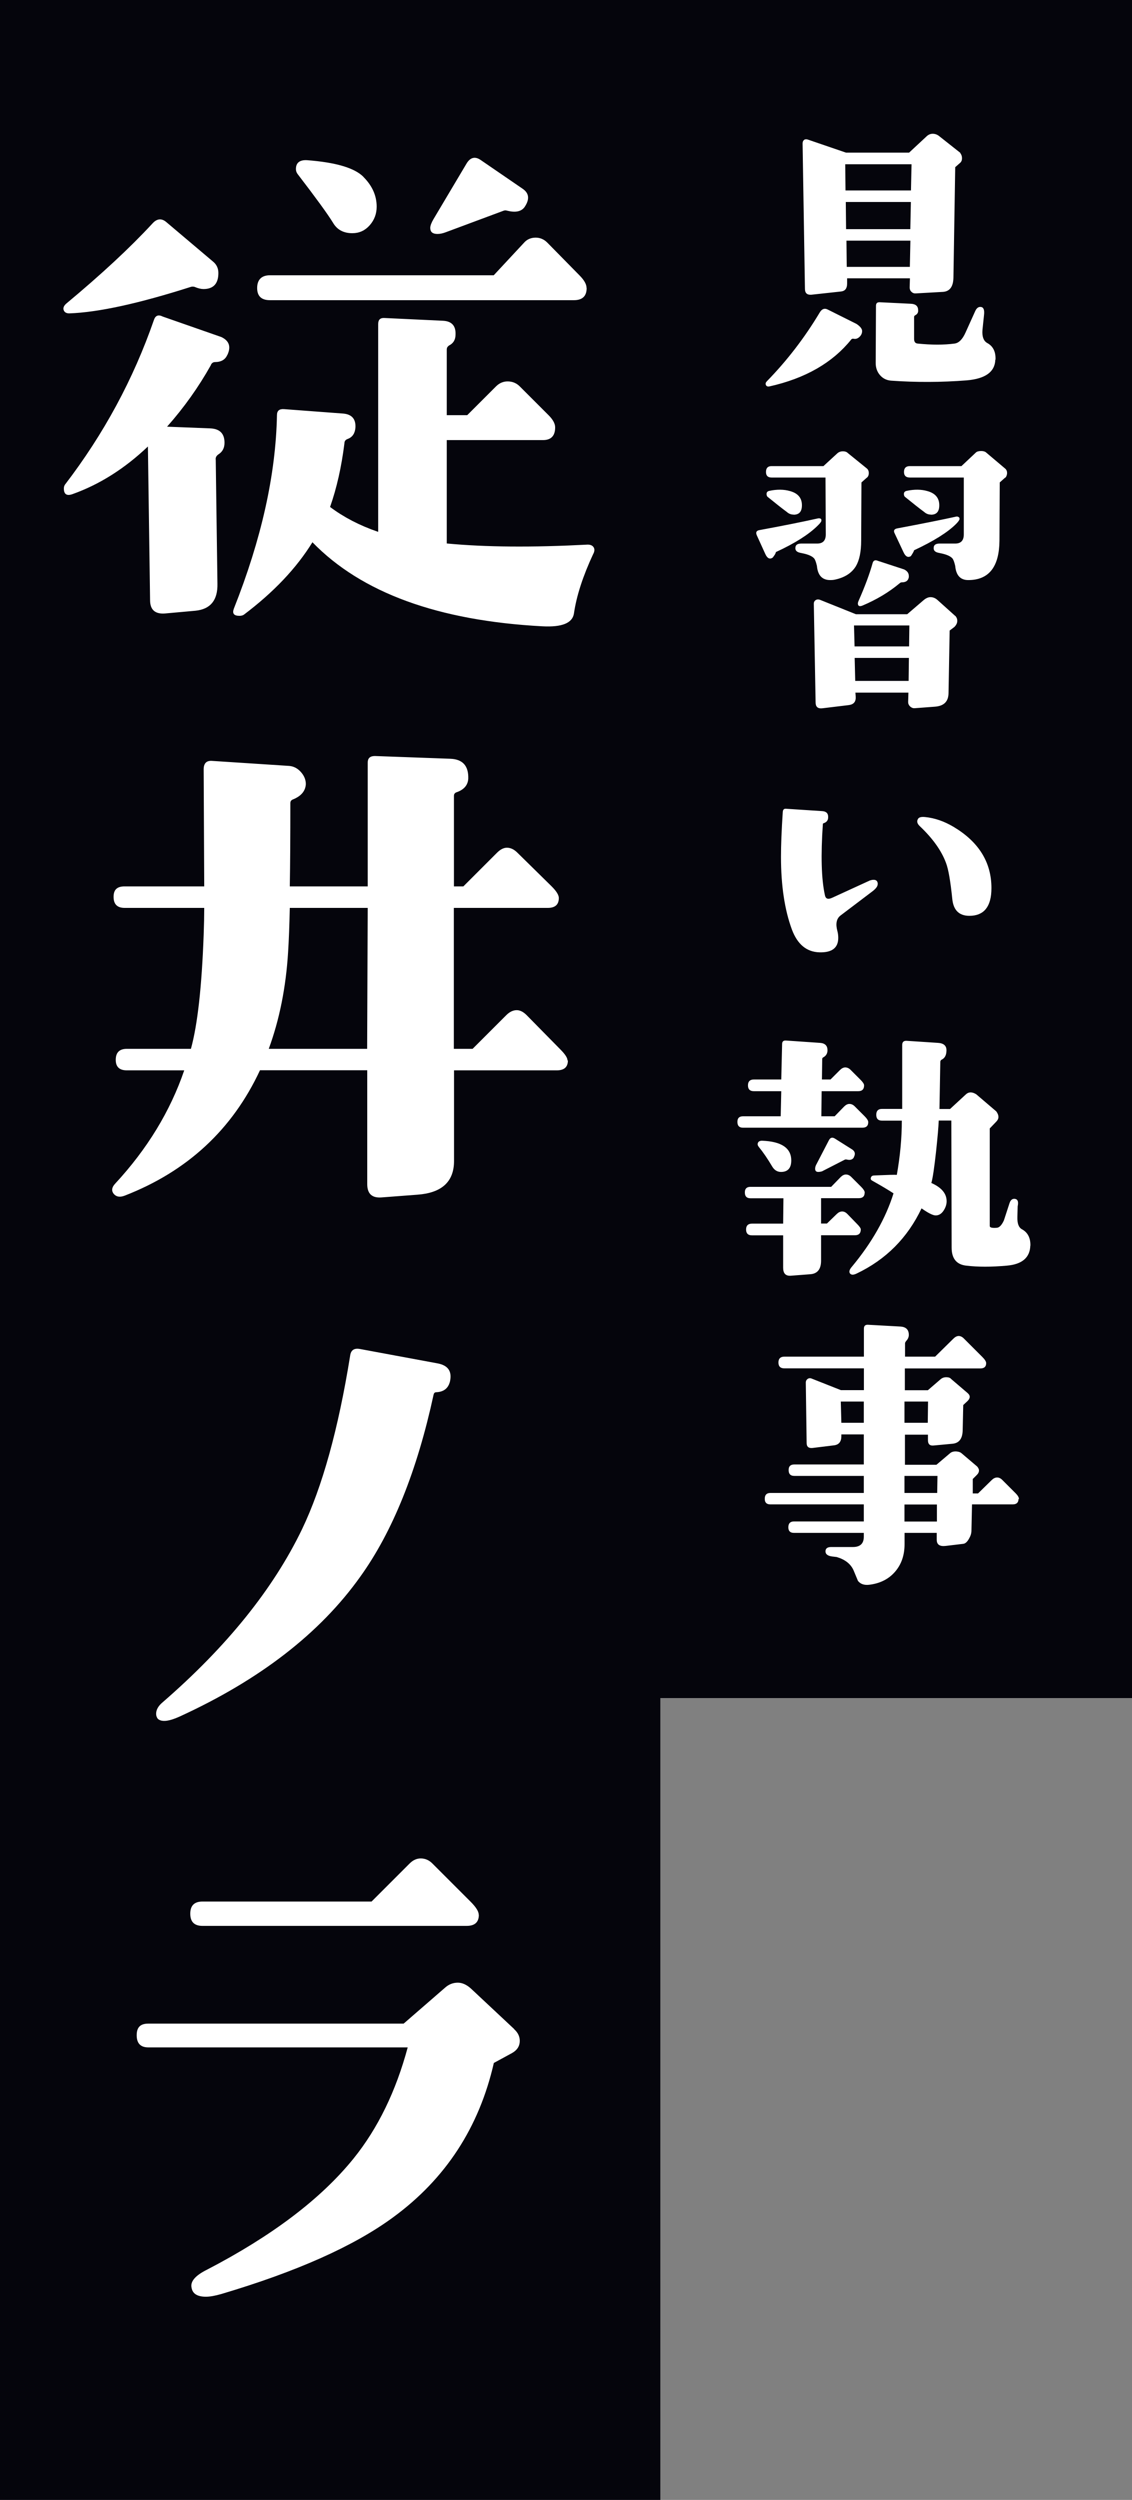
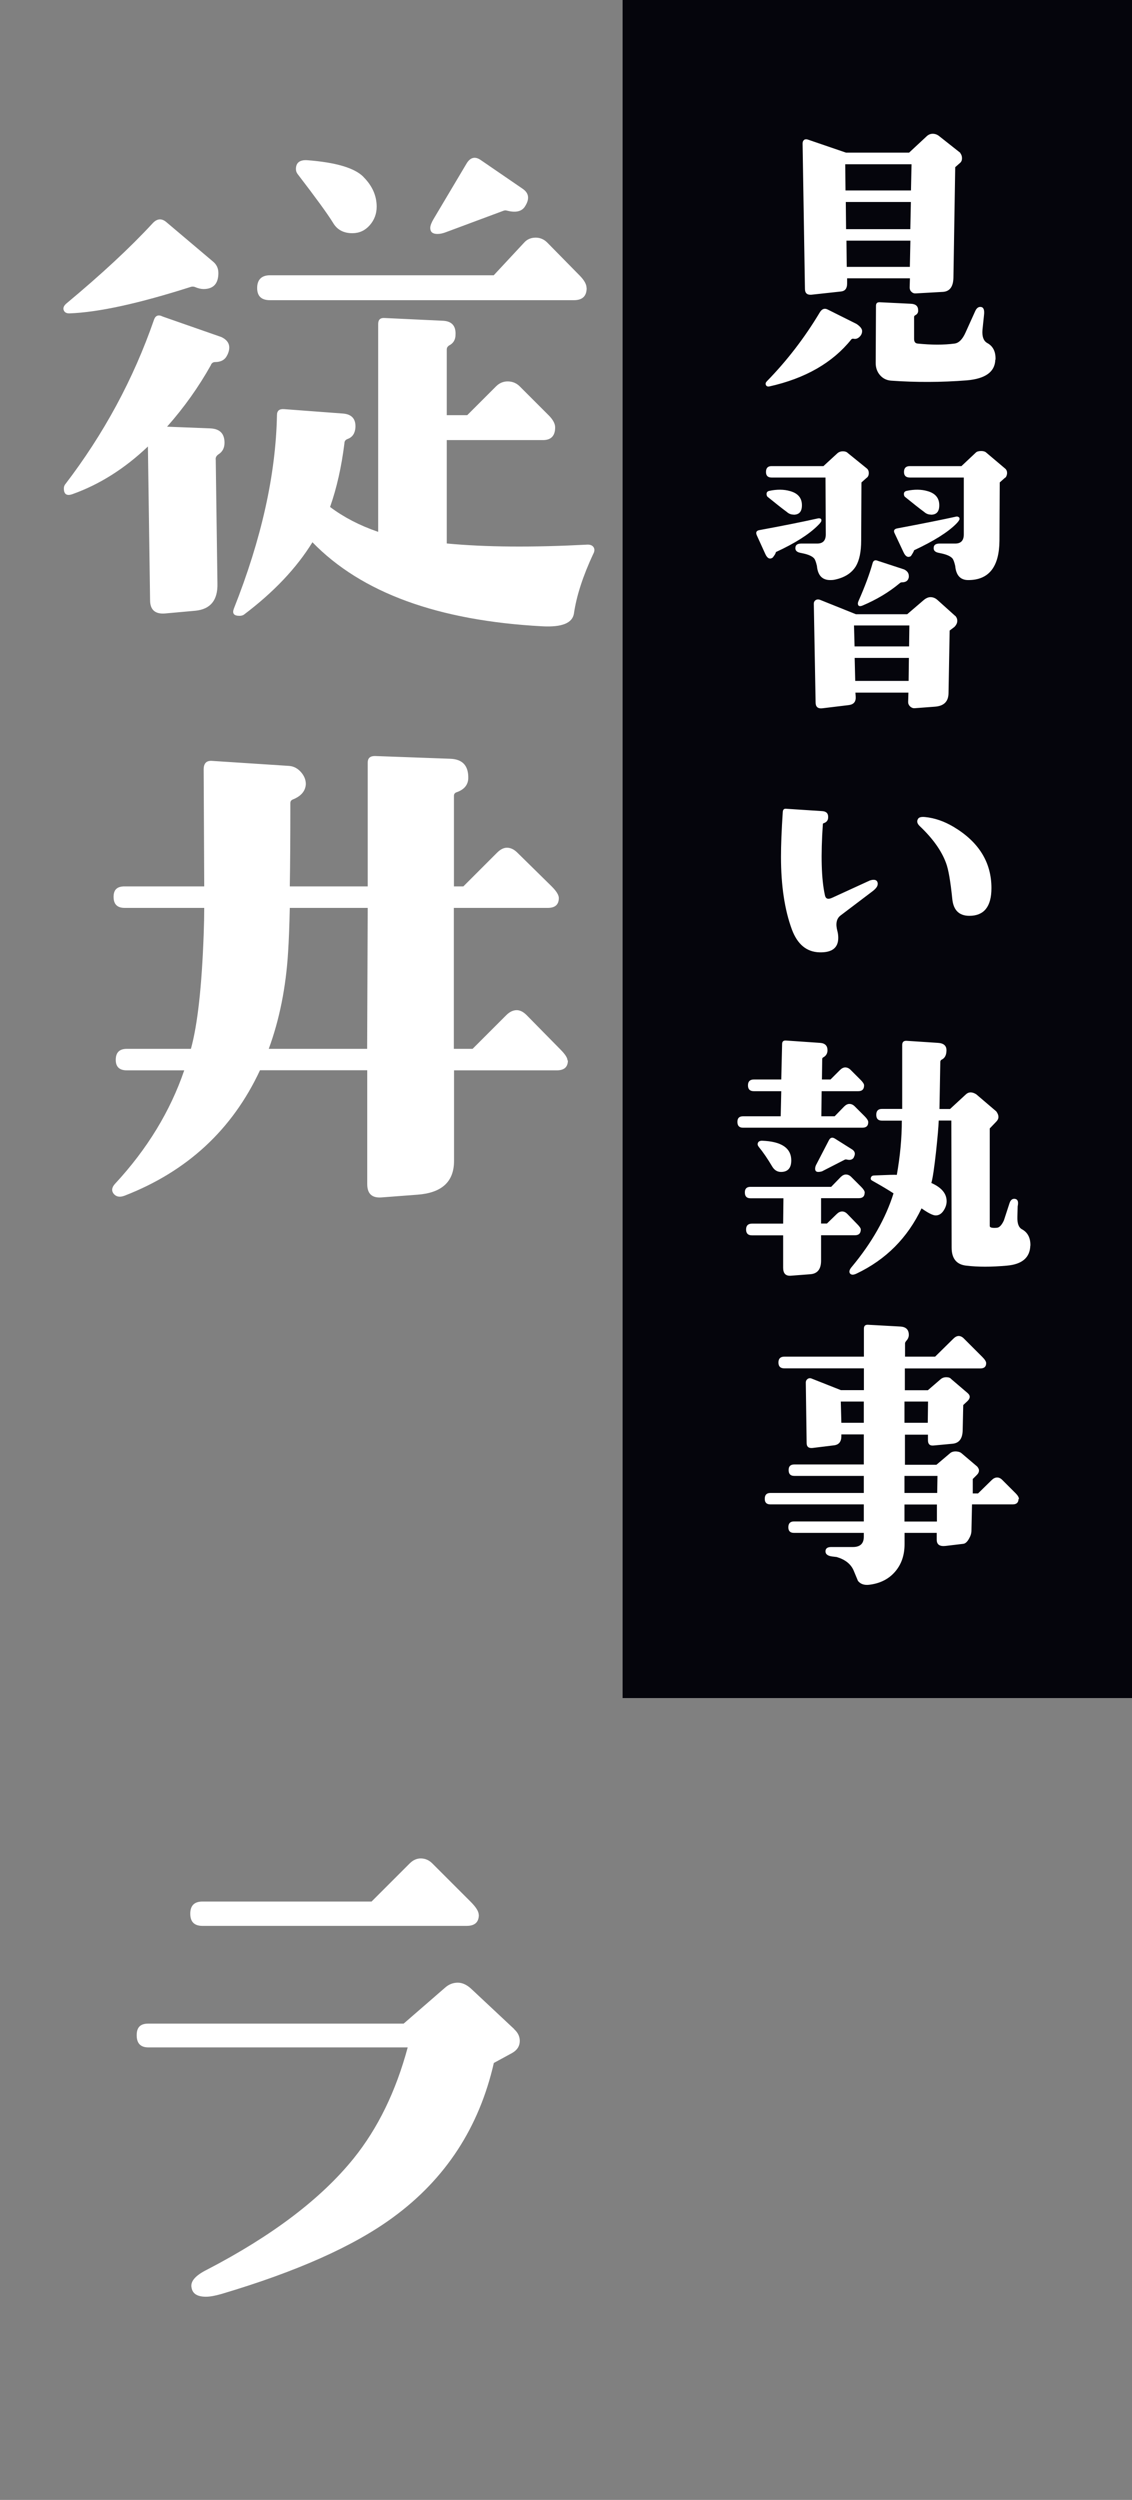
<svg xmlns="http://www.w3.org/2000/svg" id="_レイヤー_2" viewBox="0 0 120 265">
  <rect x="0" y="0" width="120" height="265" fill="#808080" stroke="none" />
  <defs>
    <style>.cls-1{fill:#05050c;}.cls-1,.cls-2{stroke-width:0px;}.cls-2{fill:#fff;}</style>
  </defs>
  <g id="layout">
    <rect class="cls-1" x="66" width="54" height="180" />
-     <rect class="cls-1" width="70" height="265" />
    <path class="cls-2" d="M20.64,30.41c-.16-.04-.29-.04-.41,0-5.51,1.76-9.8,2.7-12.89,2.81-.31,0-.51-.12-.59-.35s.02-.47.29-.7c3.71-3.09,6.76-5.92,9.14-8.5.47-.51.96-.55,1.46-.12l4.92,4.16c.39.31.59.72.59,1.23,0,1.13-.53,1.7-1.58,1.7-.27,0-.59-.08-.94-.23ZM24.1,37.62c-.23.51-.66.76-1.29.76-.23,0-.39.12-.47.35-1.29,2.3-2.83,4.47-4.63,6.5l4.57.18c1.02.04,1.52.55,1.52,1.52,0,.55-.21.96-.64,1.23-.23.16-.33.35-.29.59l.18,13.12c.04,1.76-.74,2.71-2.34,2.87l-3.22.29c-1.05.08-1.58-.39-1.58-1.41l-.23-16.29c-2.46,2.34-5.12,4.02-7.97,5.04-.62.23-.94.04-.94-.59,0-.16.04-.29.12-.41,4.1-5.35,7.25-11.17,9.43-17.46.16-.47.47-.59.94-.35l6.21,2.17c.82.39,1.04,1.02.64,1.88ZM62.89,58.71c-1.09,2.34-1.78,4.45-2.05,6.33-.16,1.01-1.27,1.46-3.34,1.35-11.05-.59-19.18-3.55-24.38-8.91-1.68,2.73-4.1,5.29-7.27,7.68-.12.08-.27.12-.47.12-.59,0-.78-.25-.59-.76,2.93-7.38,4.45-14.22,4.57-20.51,0-.47.25-.68.76-.64l6.27.47c.9.08,1.33.57,1.29,1.46-.04.62-.31,1.04-.82,1.23-.23.08-.35.23-.35.47-.31,2.5-.82,4.75-1.52,6.74,1.45,1.09,3.14,1.97,5.1,2.64v-22.03c0-.47.23-.68.7-.64l6.15.29c.94.04,1.39.53,1.35,1.46,0,.55-.23.94-.7,1.17-.16.12-.23.25-.23.41v6.97h2.17l3.05-3.05c.35-.35.76-.53,1.23-.53.51,0,.94.18,1.29.53l3.05,3.05c.47.47.7.9.7,1.29,0,.9-.43,1.35-1.29,1.35h-10.2v10.96c4.1.39,9.08.43,14.94.12.27,0,.47.08.59.23.16.2.16.45,0,.76ZM62.19,30.53c0,.86-.45,1.29-1.35,1.29H28.61c-.9,0-1.35-.43-1.35-1.29s.45-1.35,1.35-1.35h23.73l3.22-3.46c.31-.35.72-.53,1.23-.53.47,0,.88.18,1.23.53l3.4,3.46c.51.51.76.96.76,1.35ZM38.52,18.75c.94.94,1.41,1.99,1.41,3.16,0,.74-.24,1.4-.73,1.96s-1.1.85-1.85.85c-.94,0-1.62-.37-2.05-1.11-.55-.9-1.8-2.62-3.75-5.16-.12-.16-.18-.33-.18-.53,0-.66.39-.98,1.17-.94,3.05.23,5.04.82,5.98,1.76ZM55.63,21.92c-.35.51-.98.64-1.88.41-.12-.04-.23-.04-.35,0l-6.15,2.29c-.31.12-.61.18-.88.18-.51,0-.76-.21-.76-.64,0-.23.12-.55.35-.94l3.52-5.92c.39-.62.88-.74,1.46-.35l4.45,3.05c.7.47.78,1.11.23,1.93Z" />
    <path class="cls-2" d="M60.2,112.41c0,.7-.39,1.05-1.17,1.05h-10.9v9.61c0,2.19-1.29,3.38-3.87,3.57l-3.81.29c-1.02.08-1.52-.39-1.52-1.41v-12.07h-11.37c-2.93,6.29-7.71,10.72-14.36,13.3-.51.19-.9.12-1.17-.23-.23-.31-.18-.67.18-1.05,3.4-3.67,5.84-7.68,7.32-12.01h-6.09c-.78,0-1.17-.37-1.17-1.11,0-.78.39-1.17,1.17-1.17h6.8c.7-2.54,1.15-6.56,1.35-12.07.04-1.09.06-2.05.06-2.87h-8.44c-.78,0-1.17-.39-1.17-1.17s.39-1.11,1.17-1.11h8.44l-.06-12.42c0-.31.08-.55.23-.7s.39-.21.7-.18l8.14.53c.47.04.88.25,1.23.64s.53.82.53,1.29c-.04.74-.51,1.29-1.41,1.64-.16.08-.23.2-.23.35,0,3.67-.02,6.62-.06,8.85h8.26v-13.12c0-.47.25-.7.76-.7l7.97.29c1.33.04,1.97.74,1.93,2.11-.04.7-.47,1.19-1.29,1.46-.16.08-.23.2-.23.35v9.61h1l3.57-3.57c.35-.35.7-.53,1.05-.53.39,0,.76.18,1.11.53l3.63,3.57c.51.51.76.92.76,1.23,0,.7-.39,1.05-1.17,1.05h-9.96v14.94h1.99l3.57-3.57c.35-.35.72-.53,1.11-.53.35,0,.7.18,1.05.53l3.57,3.63c.51.51.76.9.76,1.17ZM38.98,96.24h-8.26c-.04,1.88-.1,3.44-.18,4.69-.23,3.75-.92,7.17-2.05,10.25h10.43l.06-14.94Z" />
-     <path class="cls-2" d="M47.72,146.35c-.16.78-.64,1.19-1.46,1.23-.16,0-.25.08-.29.23-1.76,8.13-4.36,14.57-7.79,19.34-4.26,5.98-10.64,10.92-19.16,14.82-1.13.51-1.89.59-2.29.23-.12-.16-.18-.33-.18-.53,0-.43.23-.84.7-1.23,6.8-5.9,11.72-12.01,14.77-18.34,2.15-4.49,3.85-10.62,5.1-18.4.08-.59.43-.82,1.05-.7l8.2,1.52c1.09.2,1.54.8,1.35,1.82Z" />
    <path class="cls-2" d="M54.51,215.11c.39.35.59.76.59,1.23,0,.55-.27.98-.82,1.29l-1.93,1.05c-1.56,6.84-5.12,12.29-10.66,16.35-4.14,3.05-10.21,5.76-18.22,8.14-.66.19-1.21.29-1.64.29-.9,0-1.41-.31-1.52-.94-.16-.67.39-1.31,1.64-1.93,6.91-3.59,12.09-7.52,15.53-11.78,2.58-3.2,4.49-7.13,5.74-11.78H15.72c-.82,0-1.23-.43-1.23-1.29s.41-1.23,1.23-1.23h27.07l4.39-3.81c.39-.35.84-.53,1.35-.53.47,0,.94.21,1.41.64l4.57,4.28ZM50.76,202.98c0,.78-.43,1.17-1.29,1.17h-28.01c-.86,0-1.29-.43-1.29-1.29s.43-1.29,1.29-1.29h17.93l4.04-4.04c.35-.35.74-.53,1.17-.53.47,0,.88.18,1.23.53l4.04,4.04c.59.59.88,1.05.88,1.41Z" />
    <path class="cls-2" d="M90.47,35.91c-.08-.02-.16,0-.22.06-1.98,2.48-4.89,4.15-8.72,5-.17.02-.28-.03-.34-.16s-.03-.25.09-.38c2.12-2.17,4-4.6,5.62-7.31.23-.38.51-.48.84-.31l3.06,1.53c.4.27.59.52.59.75,0,.25-.1.46-.3.64-.2.18-.41.23-.64.17ZM101.79,16.22c.12.15.19.33.19.56,0,.21-.07.38-.22.5l-.5.44-.19,11.72c-.02.96-.4,1.46-1.12,1.5l-2.84.16c-.19.02-.35-.03-.48-.16-.14-.12-.2-.28-.2-.47l.03-.97h-6.66v.56c0,.52-.22.8-.66.84l-3.12.34c-.46.04-.69-.17-.69-.62l-.25-15.41c0-.17.05-.29.16-.38.1-.08.24-.09.41-.03l4.03,1.38h6.69l1.88-1.75c.19-.17.4-.25.62-.25.25,0,.48.08.69.25l2.25,1.78ZM96.63,17.41h-7.03l.03,2.78h6.94l.06-2.78ZM96.57,21.41h-6.91l.03,2.88h6.81l.06-2.88ZM96.51,25.51h-6.78l.03,2.78h6.69l.06-2.78ZM105.51,38.13c-.04,1.29-1.05,2.02-3.03,2.19-2.69.21-5.37.22-8.03.03-.48-.04-.87-.24-1.17-.59-.3-.35-.45-.78-.45-1.28l.03-6.06c0-.27.13-.4.41-.38l3.28.16c.52.02.78.25.78.69.02.23-.08.41-.31.53-.08.04-.12.1-.12.19v2.31c0,.31.12.48.38.5,1.48.15,2.78.15,3.91,0,.46-.06.84-.45,1.16-1.16l1.03-2.28c.15-.33.35-.48.62-.44.27.04.38.33.31.88l-.16,1.53c-.06.71.1,1.18.5,1.41.62.33.92.93.88,1.78Z" />
    <path class="cls-2" d="M87.07,55.21c0,.08-.12.25-.38.5-.94.94-2.42,1.88-4.44,2.81-.02.15-.14.34-.34.59-.31.21-.57.08-.78-.38l-.91-2c-.12-.29-.04-.47.25-.53,2.38-.44,4.46-.85,6.25-1.25.1-.02.19-.01.27.03.07.04.1.11.08.22ZM91.88,50.64l-.56.5-.03,6.16c0,1.19-.19,2.09-.56,2.72-.46.75-1.23,1.23-2.31,1.44-.1.02-.24.03-.41.03-.85,0-1.32-.5-1.41-1.5-.1-.44-.21-.71-.31-.81-.21-.23-.62-.41-1.22-.53l-.28-.06c-.35-.08-.51-.27-.47-.56.02-.27.23-.41.62-.41h1.69c.6,0,.91-.32.91-.97l-.03-6.03h-5.72c-.4,0-.59-.2-.59-.59,0-.42.2-.62.59-.62h5.5l1.5-1.38c.15-.12.33-.19.56-.19s.41.06.53.19l2,1.62c.15.12.22.29.22.5s-.07.38-.22.5ZM84.13,54.55c-.27,0-.51-.09-.72-.28-.48-.35-1.17-.9-2.06-1.62-.06-.08-.09-.18-.09-.28,0-.19.1-.3.31-.34.81-.17,1.54-.16,2.19.03.83.23,1.25.73,1.25,1.5,0,.67-.29,1-.88,1ZM101.26,65.27c.15.17.22.34.22.53,0,.23-.1.45-.31.66l-.5.38-.12,6.66c-.02.88-.5,1.34-1.44,1.41l-2.12.16c-.19.02-.35-.04-.5-.17-.15-.14-.22-.3-.22-.48l.03-1h-5.62l.03.41c.04.54-.2.84-.72.91l-2.81.34c-.48.06-.72-.15-.72-.62l-.19-10.47c0-.17.07-.29.2-.38.13-.08.29-.09.45-.03l3.81,1.53h5.44l1.75-1.5c.25-.21.49-.31.72-.31.27,0,.52.1.75.31l1.88,1.69ZM96.41,66.3h-5.88l.06,2.22h5.78l.03-2.22ZM96.35,69.74h-5.75l.06,2.44h5.66l.03-2.44ZM96.35,61.11c-.04.42-.29.62-.75.62-.08,0-.16.03-.22.09-1.15.96-2.47,1.75-3.97,2.38-.31.12-.47.04-.47-.25,0-.04.02-.11.06-.22.69-1.56,1.19-2.91,1.5-4.03.08-.29.27-.38.56-.25l2.78.91c.35.17.52.42.5.75ZM101.72,55.02c-.02.12-.15.3-.38.53-.88.88-2.35,1.8-4.44,2.78-.04.15-.16.35-.34.62-.31.19-.57.05-.78-.41l-.94-2c-.15-.29-.05-.47.28-.53,2.77-.52,4.85-.94,6.25-1.25.08-.02.17,0,.25.05.08.05.11.12.09.2ZM106.54,50.64l-.56.5-.03,6.16c-.02,2.79-1.12,4.19-3.31,4.19-.83,0-1.29-.5-1.38-1.5-.1-.44-.21-.71-.31-.81-.21-.23-.62-.41-1.22-.53l-.28-.06c-.35-.08-.51-.27-.47-.56.02-.27.23-.41.62-.41h1.66c.6,0,.91-.32.91-.97v-6.03h-5.72c-.42,0-.62-.2-.62-.59,0-.42.21-.62.62-.62h5.47l1.53-1.44c.1-.1.29-.16.56-.16.23,0,.41.05.53.16l2,1.69c.15.12.22.29.22.5-.02.23-.09.4-.22.5ZM98.69,54.55c-.27,0-.51-.09-.72-.28-.48-.35-1.17-.9-2.06-1.62-.06-.08-.09-.18-.09-.28,0-.19.1-.3.31-.34.81-.17,1.54-.16,2.19.03.83.23,1.25.73,1.25,1.5,0,.67-.29,1-.88,1Z" />
    <path class="cls-2" d="M93.04,93.73c0,.23-.2.49-.59.78l-3.34,2.53c-.44.33-.55.89-.34,1.66.06.23.09.47.09.72,0,1.06-.67,1.57-2,1.53-1.35-.04-2.32-.84-2.91-2.41-.77-2.08-1.16-4.66-1.16-7.72,0-1.21.06-2.79.19-4.75.02-.25.13-.36.34-.34l3.81.25c.46.02.68.24.66.66,0,.31-.16.52-.47.62-.06.02-.09.05-.09.09-.23,3.33-.16,5.85.22,7.56.08.38.34.46.78.25l3.75-1.72c.06-.02.12-.05.19-.09.17-.06.31-.09.44-.09.29,0,.44.16.44.47ZM105.1,94.14c0,1.96-.78,2.94-2.34,2.94-1.08,0-1.69-.59-1.81-1.78-.19-1.88-.41-3.15-.66-3.81-.48-1.31-1.41-2.61-2.78-3.91-.29-.27-.35-.53-.19-.78.1-.17.35-.23.75-.19,1.02.1,2.02.45,3,1.03,2.69,1.6,4.03,3.77,4.03,6.5Z" />
    <path class="cls-2" d="M92.04,118.95c0,.4-.21.59-.62.59h-12.66c-.4,0-.59-.21-.59-.62,0-.4.2-.59.59-.59h4l.06-2.66h-2.91c-.42,0-.62-.21-.62-.62s.21-.62.62-.62h2.91l.09-3.75c0-.27.13-.4.41-.38l3.62.25c.54.04.8.32.78.84-.02.31-.17.54-.44.69-.08.04-.12.1-.12.19l-.03,2.16h.91l1-1c.19-.19.38-.28.56-.28.21,0,.41.09.59.28l1.03,1.03c.25.25.38.45.38.59,0,.42-.21.62-.62.62h-3.88l-.03,2.66h1.41l1-1.03c.19-.19.38-.28.56-.28.21,0,.41.09.59.28l1.03,1.03c.25.25.38.46.38.62ZM91.66,126.42c0,.4-.21.59-.62.59h-4v2.69h.62l1.03-1c.19-.19.38-.28.59-.28.19,0,.38.09.56.28l1,1.03c.27.27.41.47.41.59,0,.42-.21.62-.62.62h-3.59v2.69c0,.9-.38,1.38-1.12,1.44l-2.09.16c-.54.04-.81-.24-.81-.84v-3.44h-3.31c-.42,0-.62-.21-.62-.62s.21-.62.62-.62h3.31l.03-2.69h-3.5c-.4,0-.59-.21-.59-.62,0-.4.2-.59.59-.59h8.56l1-1.03c.19-.19.38-.28.56-.28.21,0,.41.09.59.28l1.03,1.03c.25.25.38.46.38.62ZM83.88,123.01c0,.81-.37,1.22-1.09,1.22-.4,0-.71-.2-.94-.59-.48-.81-.95-1.5-1.41-2.06-.12-.15-.16-.29-.09-.44.06-.15.21-.22.44-.22,2.06.08,3.09.78,3.09,2.09ZM90.51,122.7c-.15.23-.39.3-.72.22-.08-.02-.16-.02-.22,0l-2.44,1.25c-.15.04-.27.06-.38.06-.23,0-.34-.11-.34-.34,0-.12.03-.25.09-.38l1.38-2.66c.15-.27.35-.32.62-.16l1.84,1.16c.31.21.36.49.16.84ZM109.22,132.04c-.04,1.27-.87,1.98-2.47,2.12-1.65.15-3.09.15-4.34,0-1.02-.12-1.53-.76-1.53-1.91l-.03-13.47h-1.34c-.02.67-.12,1.76-.28,3.28-.19,1.71-.35,2.82-.5,3.34,1.08.48,1.62,1.12,1.62,1.94,0,.33-.11.67-.33,1-.22.33-.5.5-.83.5-.29,0-.79-.25-1.5-.75-1.48,3.12-3.77,5.43-6.88,6.91-.35.17-.59.16-.72-.03-.1-.17-.04-.39.19-.66,2.15-2.58,3.62-5.19,4.44-7.81-.5-.33-1.25-.78-2.25-1.34-.19-.1-.22-.25-.09-.44.04-.08.17-.12.38-.12,1.35-.06,2.12-.08,2.31-.06.35-1.98.53-3.9.53-5.75h-2.12c-.4,0-.59-.21-.59-.62s.2-.62.59-.62h2.16v-6.78c0-.31.16-.46.47-.44l3.34.22c.62.04.92.33.88.88-.02.46-.2.76-.53.91-.06.04-.1.1-.12.19l-.09,5.03h1.12l1.69-1.56c.29-.27.66-.27,1.09,0l2.12,1.81c.31.42.31.78,0,1.09l-.69.72v10.34c0,.17.25.23.75.19.27-.02.52-.28.75-.78l.59-1.81c.12-.38.33-.53.62-.47.27.06.35.32.25.78l-.03,1.12c-.02.69.13,1.12.47,1.31.62.33.93.92.91,1.75Z" />
    <path class="cls-2" d="M107.97,158.88c0,.4-.21.59-.62.59h-4.31l-.06,2.78c0,.27-.08.55-.25.84-.19.35-.4.54-.62.56l-1.84.22c-.65.08-.97-.13-.97-.66v-.72h-3.41v1.19c0,1.17-.33,2.14-1,2.92-.67.78-1.58,1.25-2.75,1.39-.52.06-.92-.07-1.19-.41l-.44-1.06c-.29-.71-.9-1.2-1.81-1.47l-.5-.06c-.44-.06-.67-.23-.69-.5-.02-.33.18-.5.59-.5h2.31c.77,0,1.16-.36,1.16-1.09v-.41h-7.41c-.4,0-.59-.2-.59-.59,0-.42.2-.62.59-.62h7.41v-1.81h-9.91c-.4,0-.59-.2-.59-.59,0-.42.2-.62.59-.62h9.91v-1.81h-7.38c-.4,0-.59-.21-.59-.62,0-.4.2-.59.59-.59h7.38v-3.19h-2.38v.19c0,.58-.26.91-.78.97l-2.28.28c-.42.04-.62-.13-.62-.53l-.09-6.41c0-.15.06-.27.17-.36.11-.09.24-.12.39-.08l3.16,1.25h2.44v-2.31h-8.44c-.42,0-.62-.21-.62-.62s.21-.62.62-.62h8.44v-2.97c0-.29.15-.43.44-.41l3.44.19c.6.04.9.35.88.94-.02.23-.12.43-.28.59-.08.1-.12.19-.12.25v1.41h3.19l1.94-1.91c.19-.19.38-.28.56-.28s.38.09.56.28l1.94,1.94c.27.27.41.49.41.66,0,.38-.21.56-.62.56h-8v2.31h2.44l1.38-1.19c.15-.12.33-.19.56-.19.25,0,.43.06.53.19l1.72,1.47c.33.27.33.56,0,.88l-.44.41-.06,2.69c-.02.88-.38,1.34-1.06,1.41l-2.03.19c-.4.04-.59-.15-.59-.56v-.59h-2.44v3.19h3.34l1.44-1.22c.17-.15.4-.21.69-.19.23.02.41.08.53.19l1.66,1.41c.12.15.19.28.19.41,0,.17-.07.32-.22.47l-.44.44v1.53h.56l1.44-1.41c.19-.19.38-.28.59-.28.19,0,.38.09.56.28l1.41,1.41c.23.23.34.44.34.62ZM91.57,150.82v-2.25h-2.44l.06,2.25h2.38ZM98.38,148.57h-2.5v2.25h2.47l.03-2.25ZM99.38,156.45h-3.5v1.81h3.47l.03-1.81ZM99.32,159.48h-3.44v1.81h3.44v-1.81Z" />
  </g>
</svg>